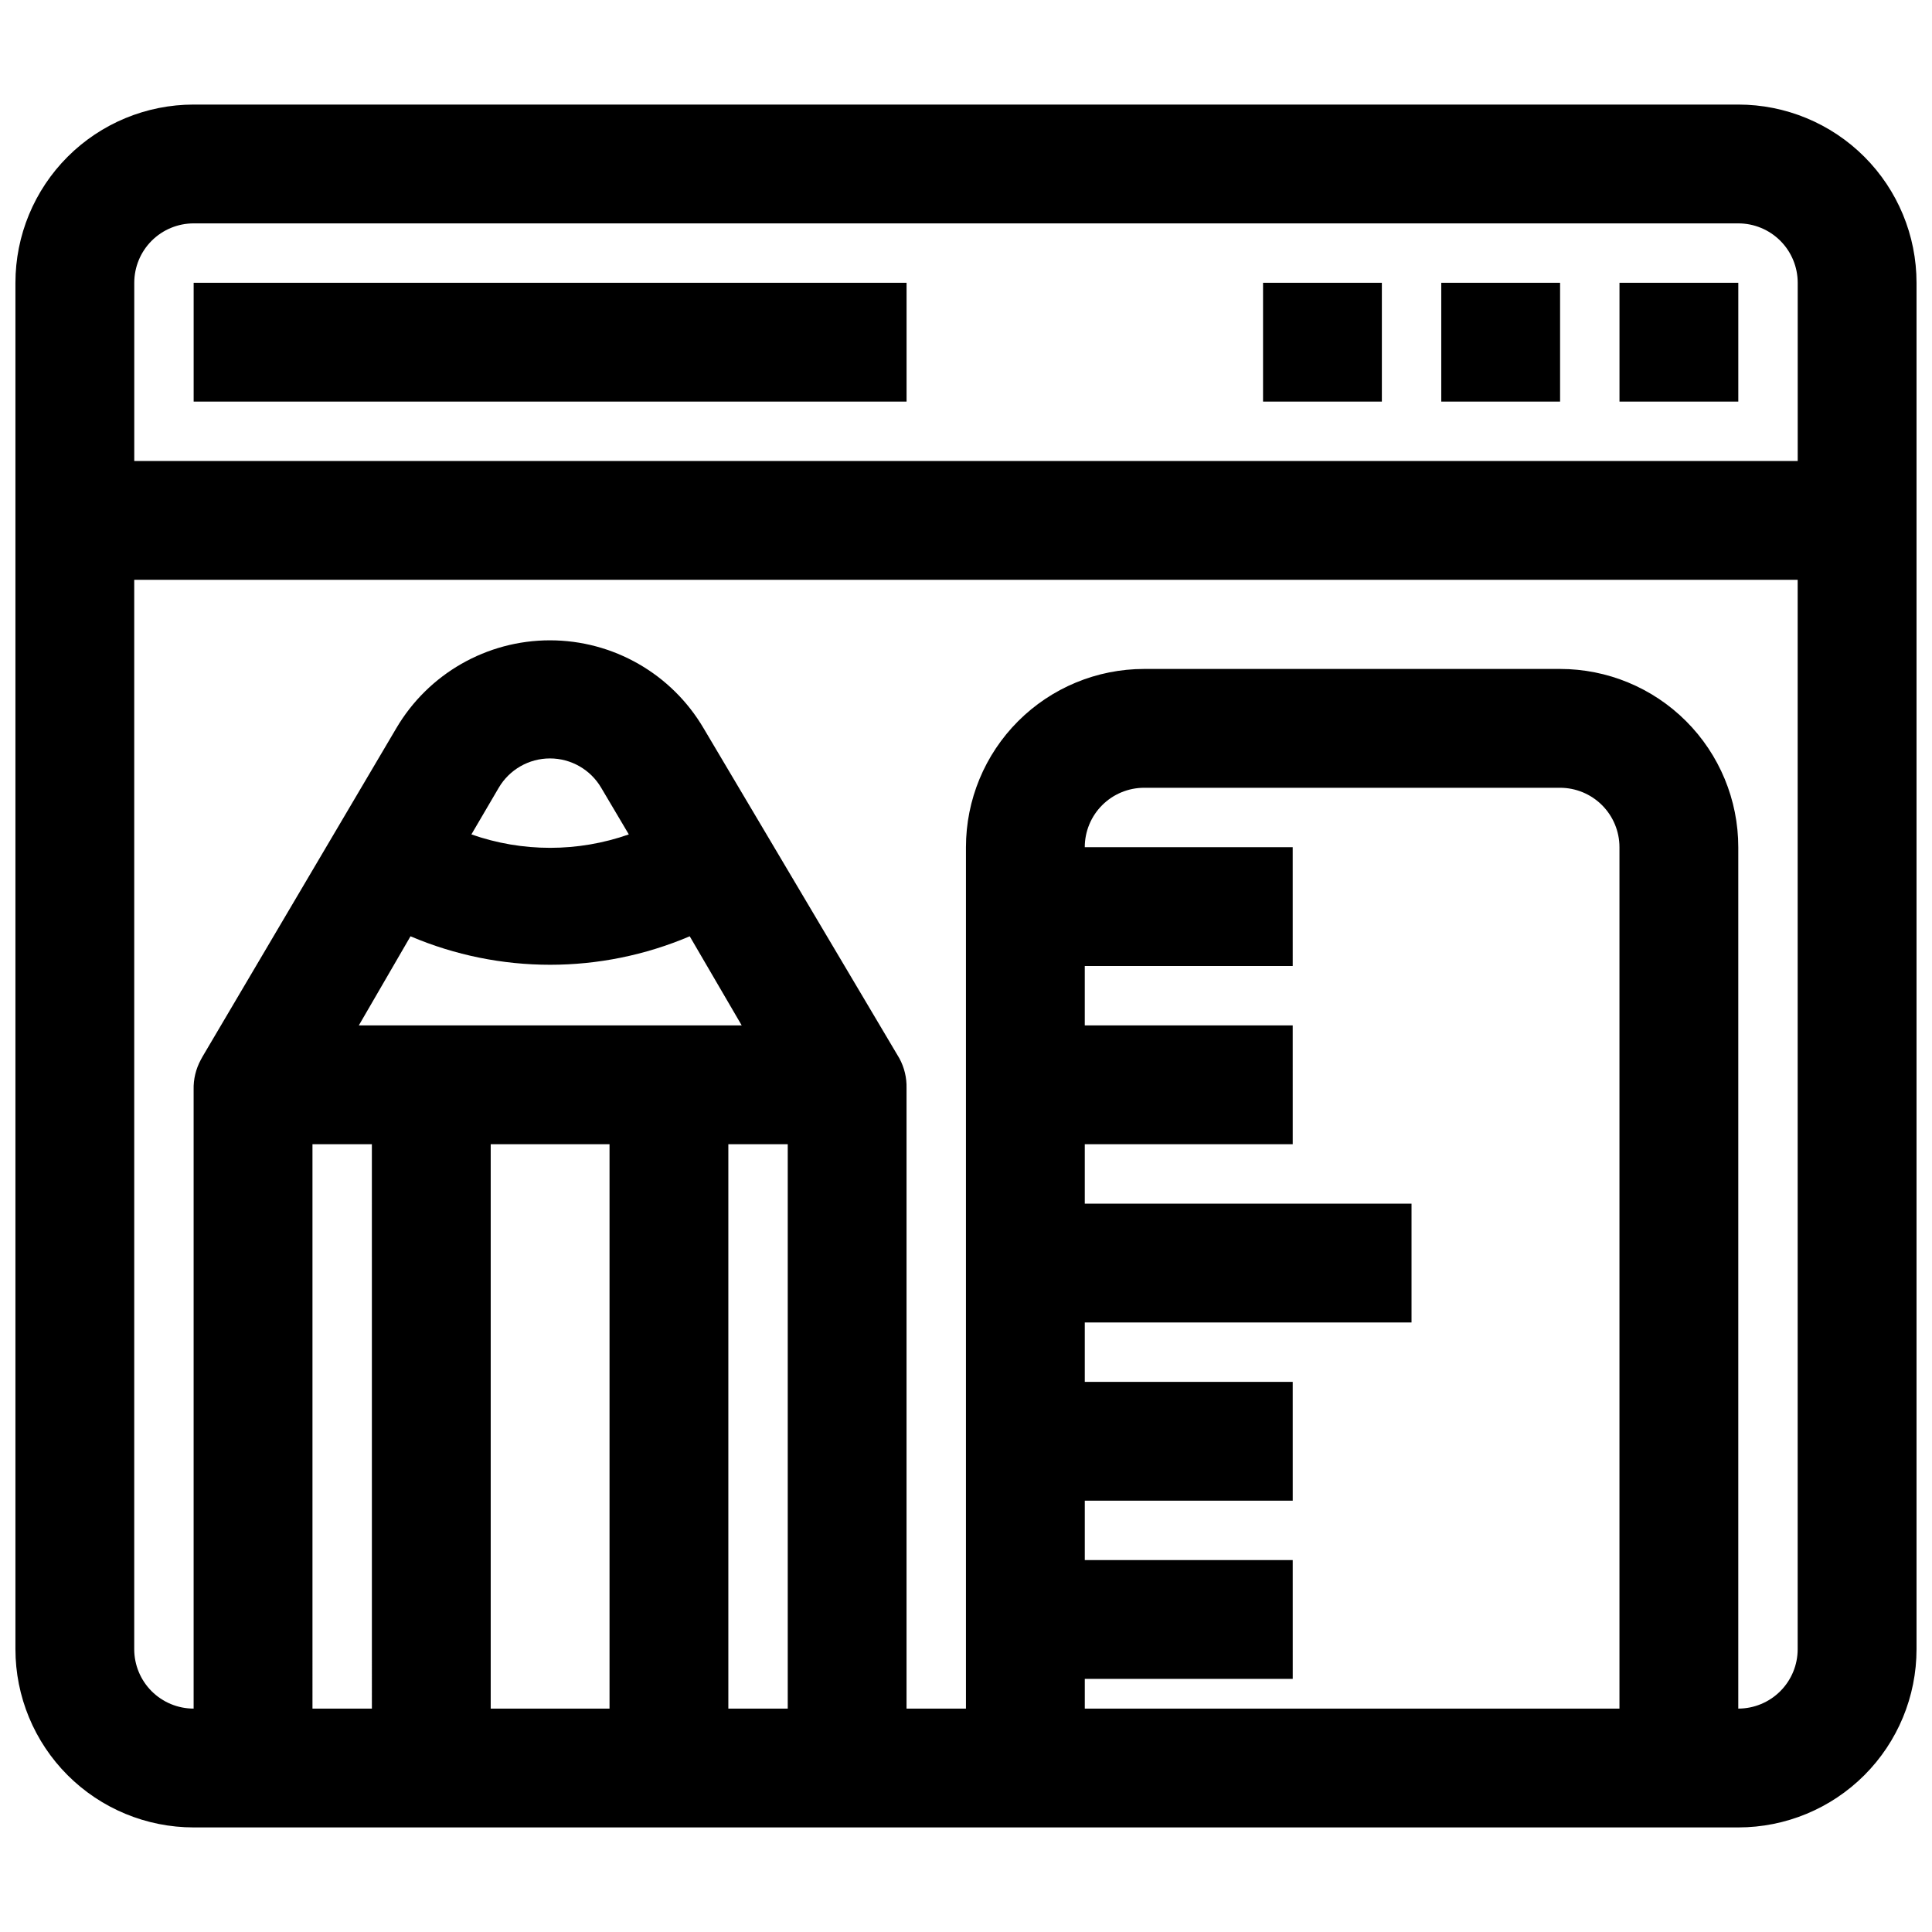
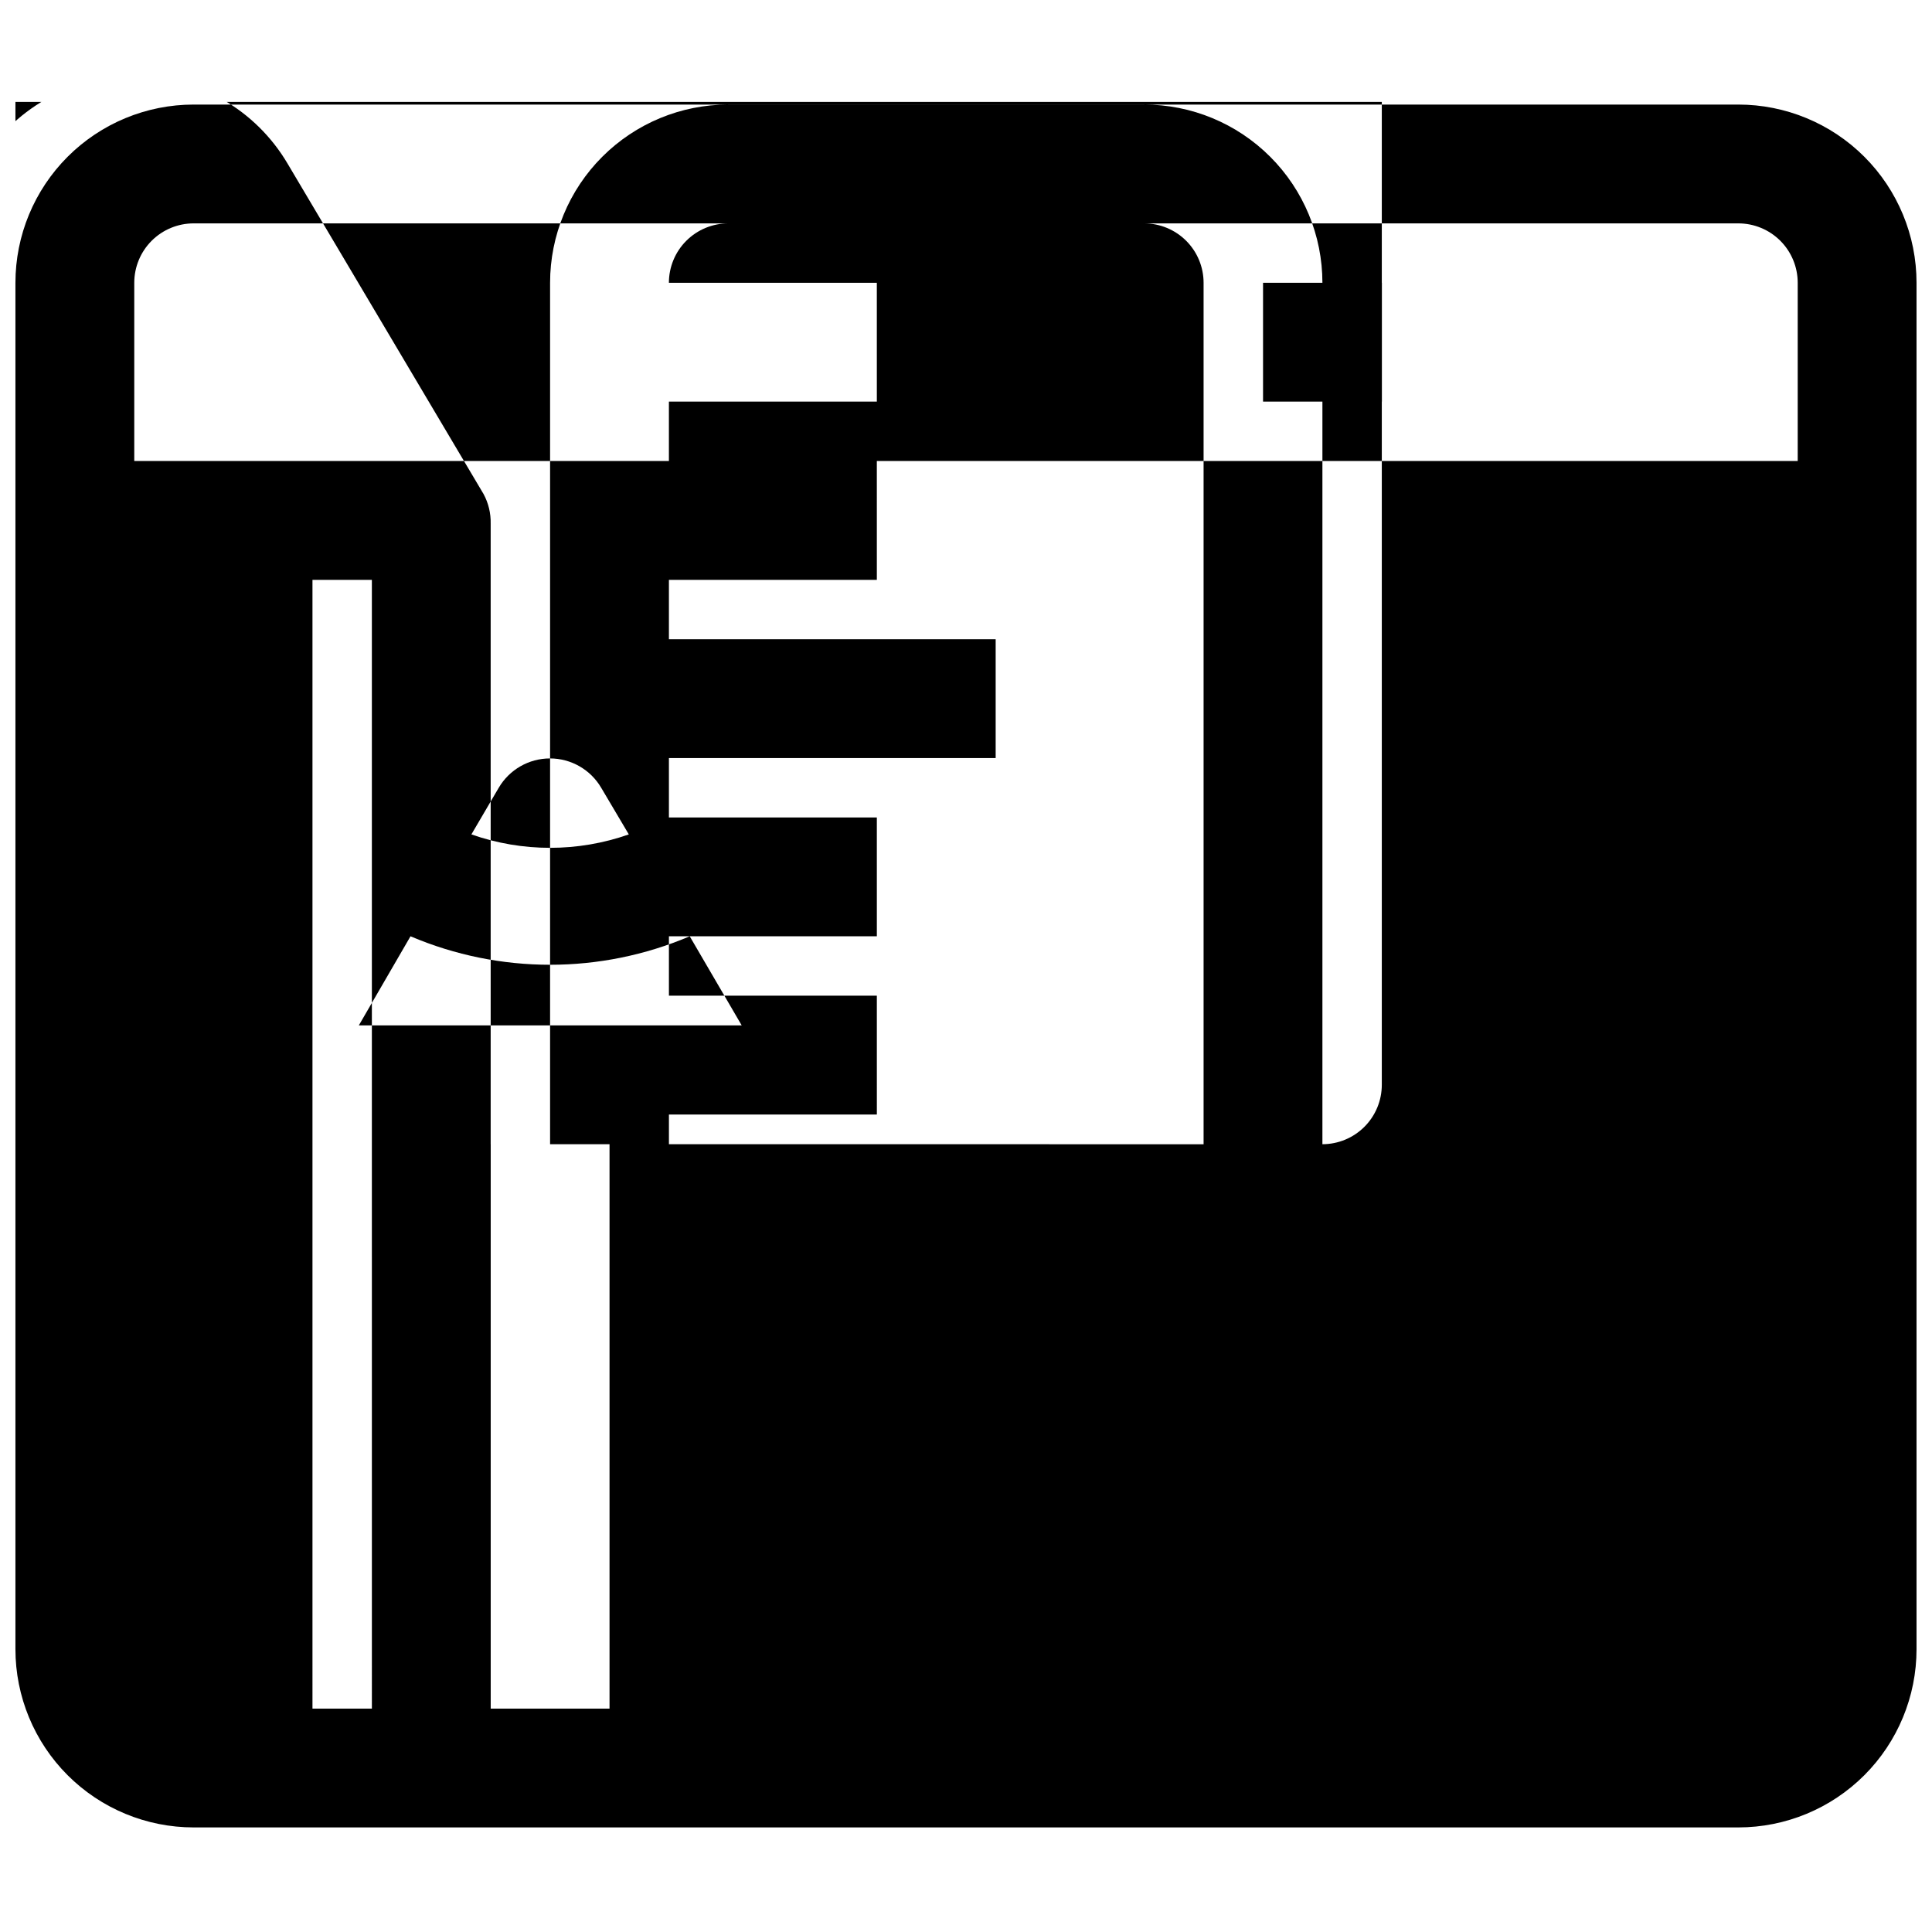
<svg xmlns="http://www.w3.org/2000/svg" width="800px" height="800px" version="1.1" viewBox="144 144 512 512">
  <defs>
    <clipPath id="a">
      <path d="m148.09 171h503.81v458h-503.81z" />
    </clipPath>
  </defs>
  <g clip-path="url(#a)">
-     <path d="m604.67 171.71h-409.35c-12.523 0-24.539 4.977-33.398 13.832-8.855 8.859-13.832 20.871-13.832 33.398v362.11c0 12.527 4.977 24.539 13.832 33.398 8.859 8.859 20.875 13.836 33.398 13.836h409.35c12.527 0 24.539-4.977 33.398-13.836 8.855-8.859 13.832-20.871 13.832-33.398v-362.11c0-12.527-4.977-24.539-13.832-33.398-8.859-8.855-20.871-13.832-33.398-13.832zm-409.35 31.488h409.35c4.176 0 8.18 1.656 11.133 4.609 2.953 2.953 4.609 6.957 4.609 11.133v47.23l-440.83 0.004v-47.234c0-4.176 1.66-8.18 4.609-11.133 2.953-2.953 6.957-4.609 11.133-4.609zm80.848 149.57c2.828-4.816 7.992-7.777 13.578-7.777s10.754 2.961 13.578 7.777l7.32 12.359h0.004c-13.504 4.742-28.219 4.742-41.723 0zm-23.379 39.359c23.637 10.062 50.355 10.062 73.996 0l13.777 23.617h-101.47zm52.742 55.105v149.57h-31.488v-149.57zm-78.723 0h15.742l0.004 149.57h-15.746zm110.21 149.57v-149.57h15.742v149.57zm94.465 0v-7.875h55.105l-0.004-31.488h-55.102v-15.742h55.105l-0.004-31.488h-55.102v-15.746h86.59v-31.484h-86.59v-15.746h55.105l-0.004-31.488h-55.102v-15.742h55.105l-0.004-31.488h-55.102c0-4.176 1.656-8.18 4.609-11.133s6.957-4.613 11.133-4.613h110.21c4.176 0 8.18 1.66 11.133 4.613 2.953 2.953 4.613 6.957 4.613 11.133v228.29zm173.18 0v-228.29c0-12.527-4.977-24.543-13.836-33.398-8.855-8.859-20.871-13.836-33.398-13.836h-110.21c-12.527 0-24.539 4.977-33.398 13.836-8.855 8.855-13.832 20.871-13.832 33.398v228.29h-15.746v-164.45c0.066-2.742-0.582-5.457-1.891-7.871l-51.875-87.457c-8.48-14.453-23.98-23.332-40.738-23.332-16.754 0-32.258 8.879-40.738 23.332l-51.324 86.984-0.473 0.867c-1.305 2.414-1.957 5.129-1.891 7.871v164.05c-4.176 0-8.18-1.66-11.133-4.613-2.949-2.953-4.609-6.957-4.609-11.133v-283.39h440.83v283.39c0 4.176-1.656 8.18-4.609 11.133-2.953 2.953-6.957 4.613-11.133 4.613z" />
+     <path d="m604.67 171.71h-409.35c-12.523 0-24.539 4.977-33.398 13.832-8.855 8.859-13.832 20.871-13.832 33.398v362.11c0 12.527 4.977 24.539 13.832 33.398 8.859 8.859 20.875 13.836 33.398 13.836h409.35c12.527 0 24.539-4.977 33.398-13.836 8.855-8.859 13.832-20.871 13.832-33.398v-362.11c0-12.527-4.977-24.539-13.832-33.398-8.859-8.855-20.871-13.832-33.398-13.832zm-409.35 31.488h409.35c4.176 0 8.18 1.656 11.133 4.609 2.953 2.953 4.609 6.957 4.609 11.133v47.23l-440.83 0.004v-47.234c0-4.176 1.66-8.18 4.609-11.133 2.953-2.953 6.957-4.609 11.133-4.609zm80.848 149.57c2.828-4.816 7.992-7.777 13.578-7.777s10.754 2.961 13.578 7.777l7.32 12.359h0.004c-13.504 4.742-28.219 4.742-41.723 0zm-23.379 39.359c23.637 10.062 50.355 10.062 73.996 0l13.777 23.617h-101.47zm52.742 55.105v149.57h-31.488v-149.57zm-78.723 0h15.742l0.004 149.57h-15.746zv-149.57h15.742v149.57zm94.465 0v-7.875h55.105l-0.004-31.488h-55.102v-15.742h55.105l-0.004-31.488h-55.102v-15.746h86.59v-31.484h-86.59v-15.746h55.105l-0.004-31.488h-55.102v-15.742h55.105l-0.004-31.488h-55.102c0-4.176 1.656-8.18 4.609-11.133s6.957-4.613 11.133-4.613h110.21c4.176 0 8.18 1.66 11.133 4.613 2.953 2.953 4.613 6.957 4.613 11.133v228.29zm173.18 0v-228.29c0-12.527-4.977-24.543-13.836-33.398-8.855-8.859-20.871-13.836-33.398-13.836h-110.21c-12.527 0-24.539 4.977-33.398 13.836-8.855 8.855-13.832 20.871-13.832 33.398v228.29h-15.746v-164.45c0.066-2.742-0.582-5.457-1.891-7.871l-51.875-87.457c-8.48-14.453-23.98-23.332-40.738-23.332-16.754 0-32.258 8.879-40.738 23.332l-51.324 86.984-0.473 0.867c-1.305 2.414-1.957 5.129-1.891 7.871v164.05c-4.176 0-8.18-1.66-11.133-4.613-2.949-2.953-4.609-6.957-4.609-11.133v-283.39h440.83v283.39c0 4.176-1.656 8.18-4.609 11.133-2.953 2.953-6.957 4.613-11.133 4.613z" />
  </g>
-   <path d="m573.18 218.94h31.488v31.488h-31.488z" />
-   <path d="m525.95 218.94h31.488v31.488h-31.488z" />
  <path d="m478.72 218.94h31.488v31.488h-31.488z" />
-   <path d="m195.32 218.94h188.93v31.488h-188.93z" />
</svg>